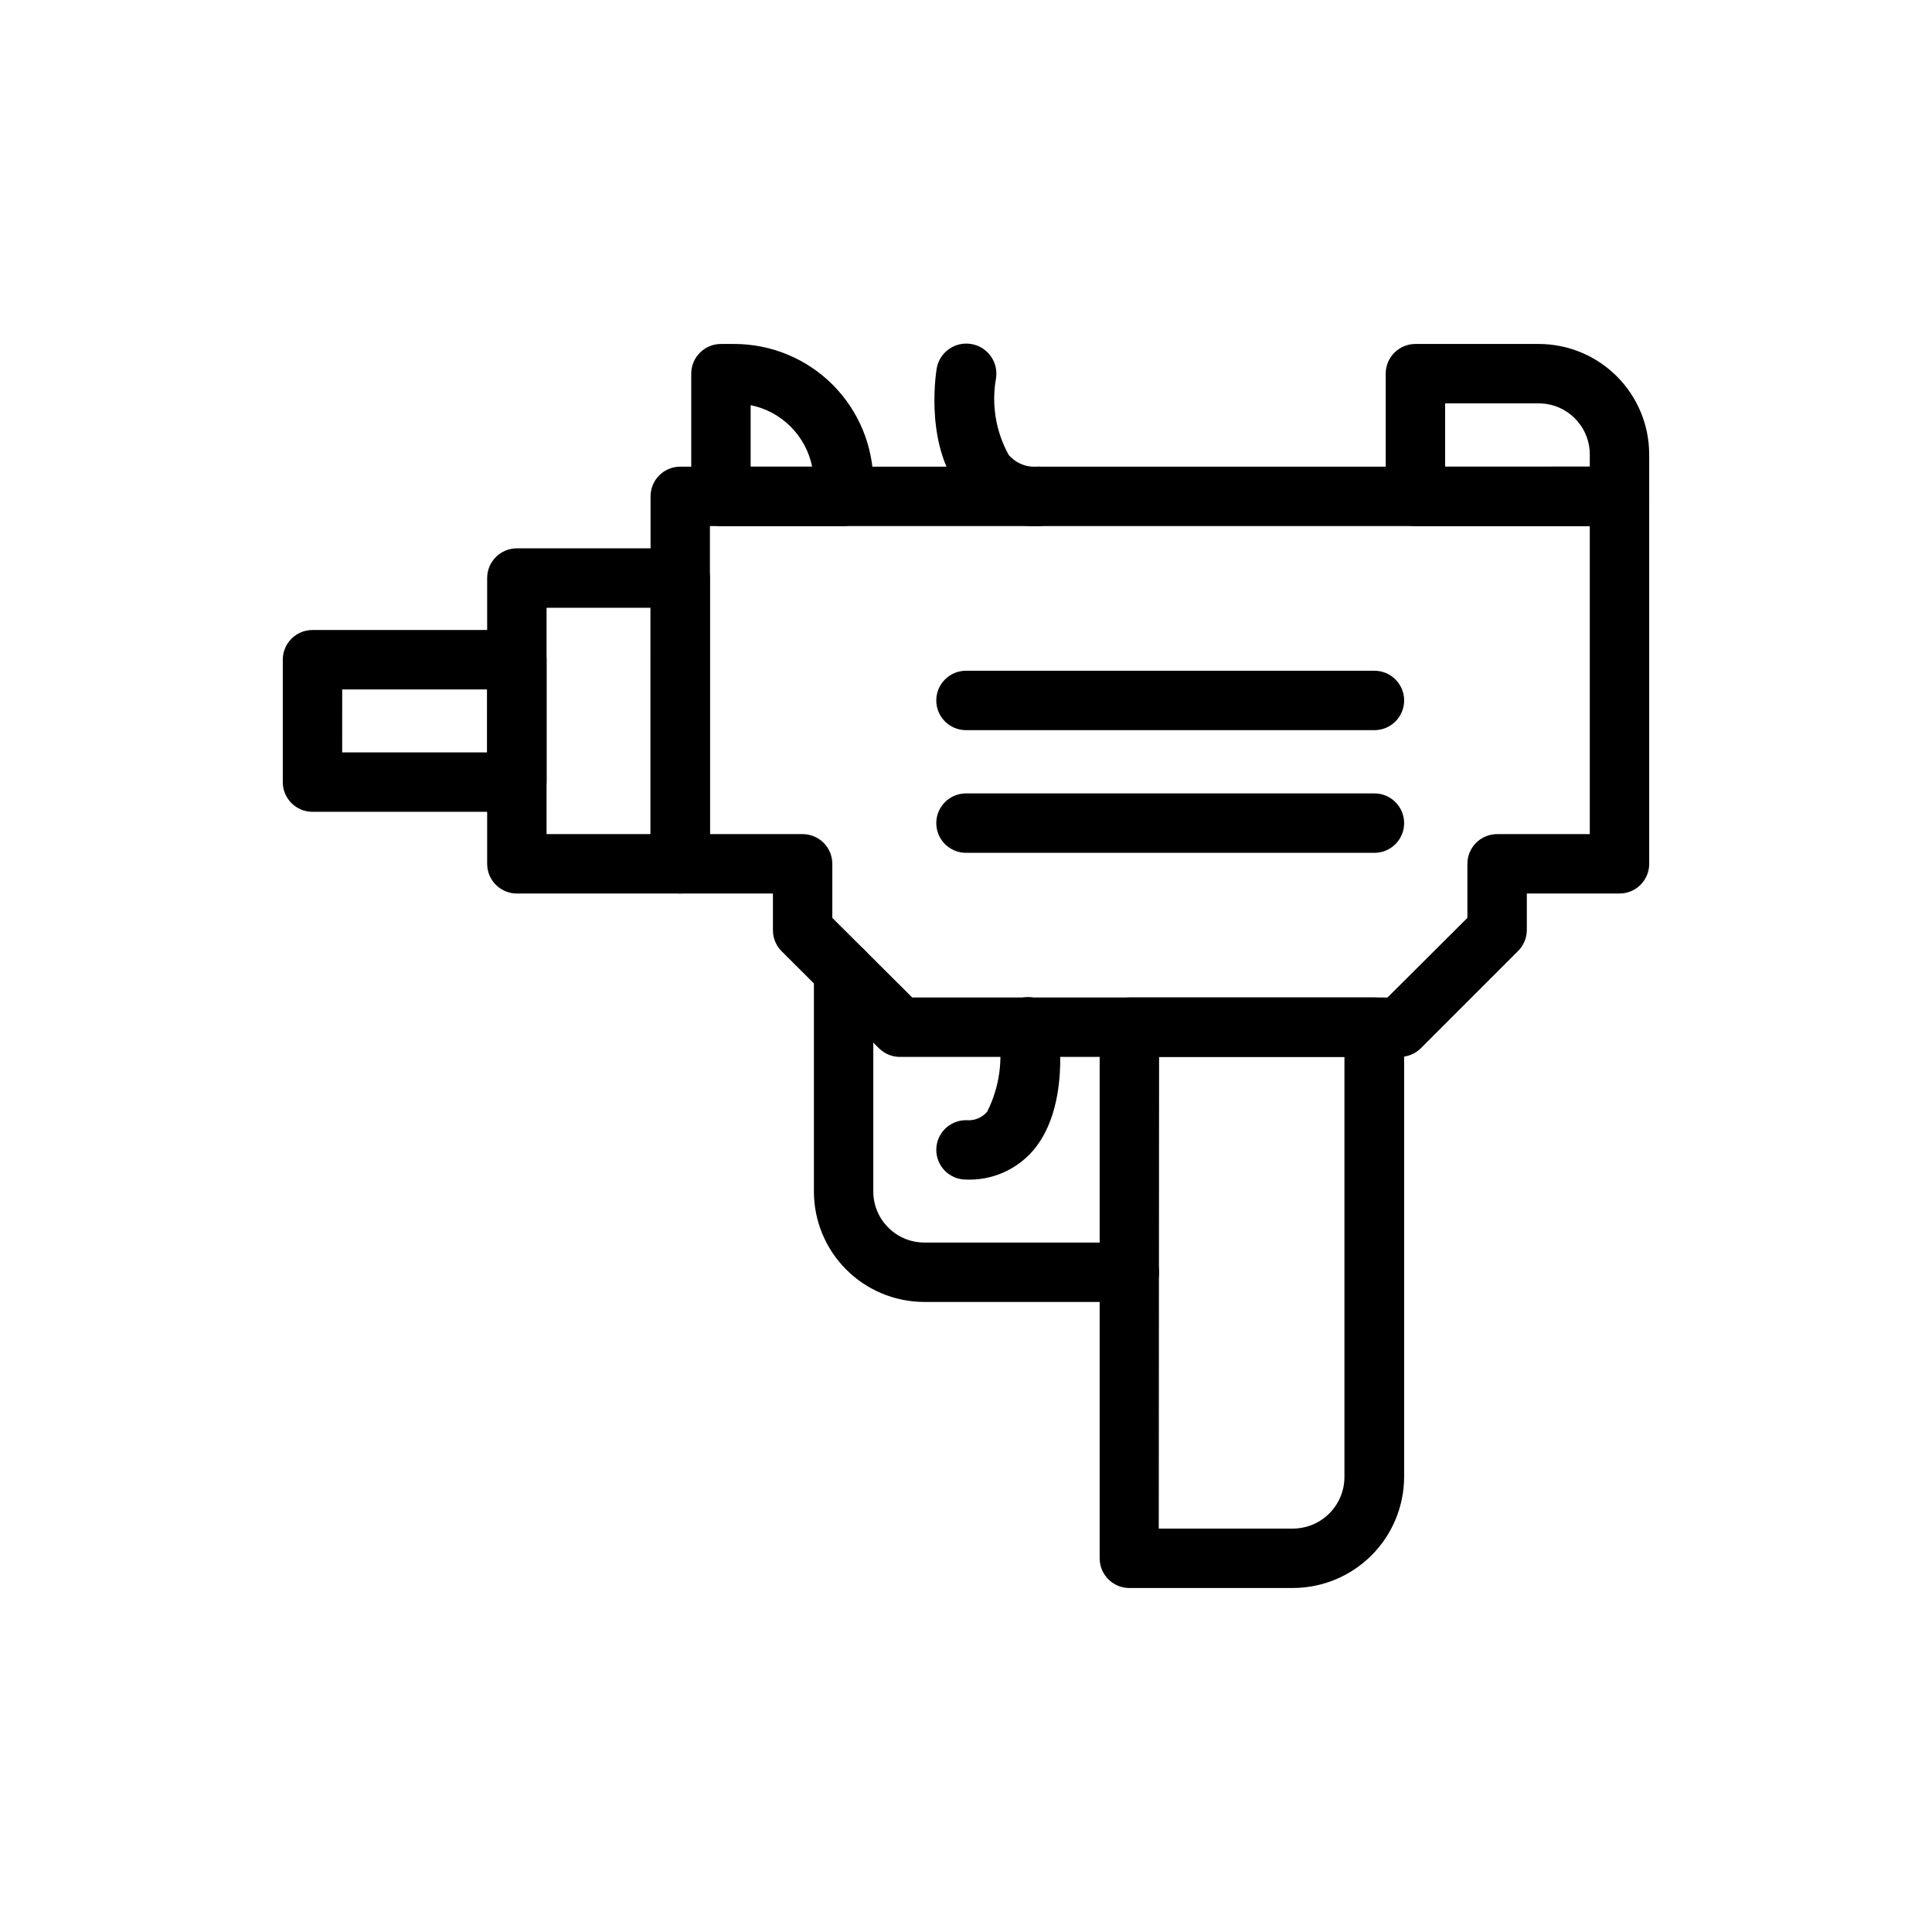
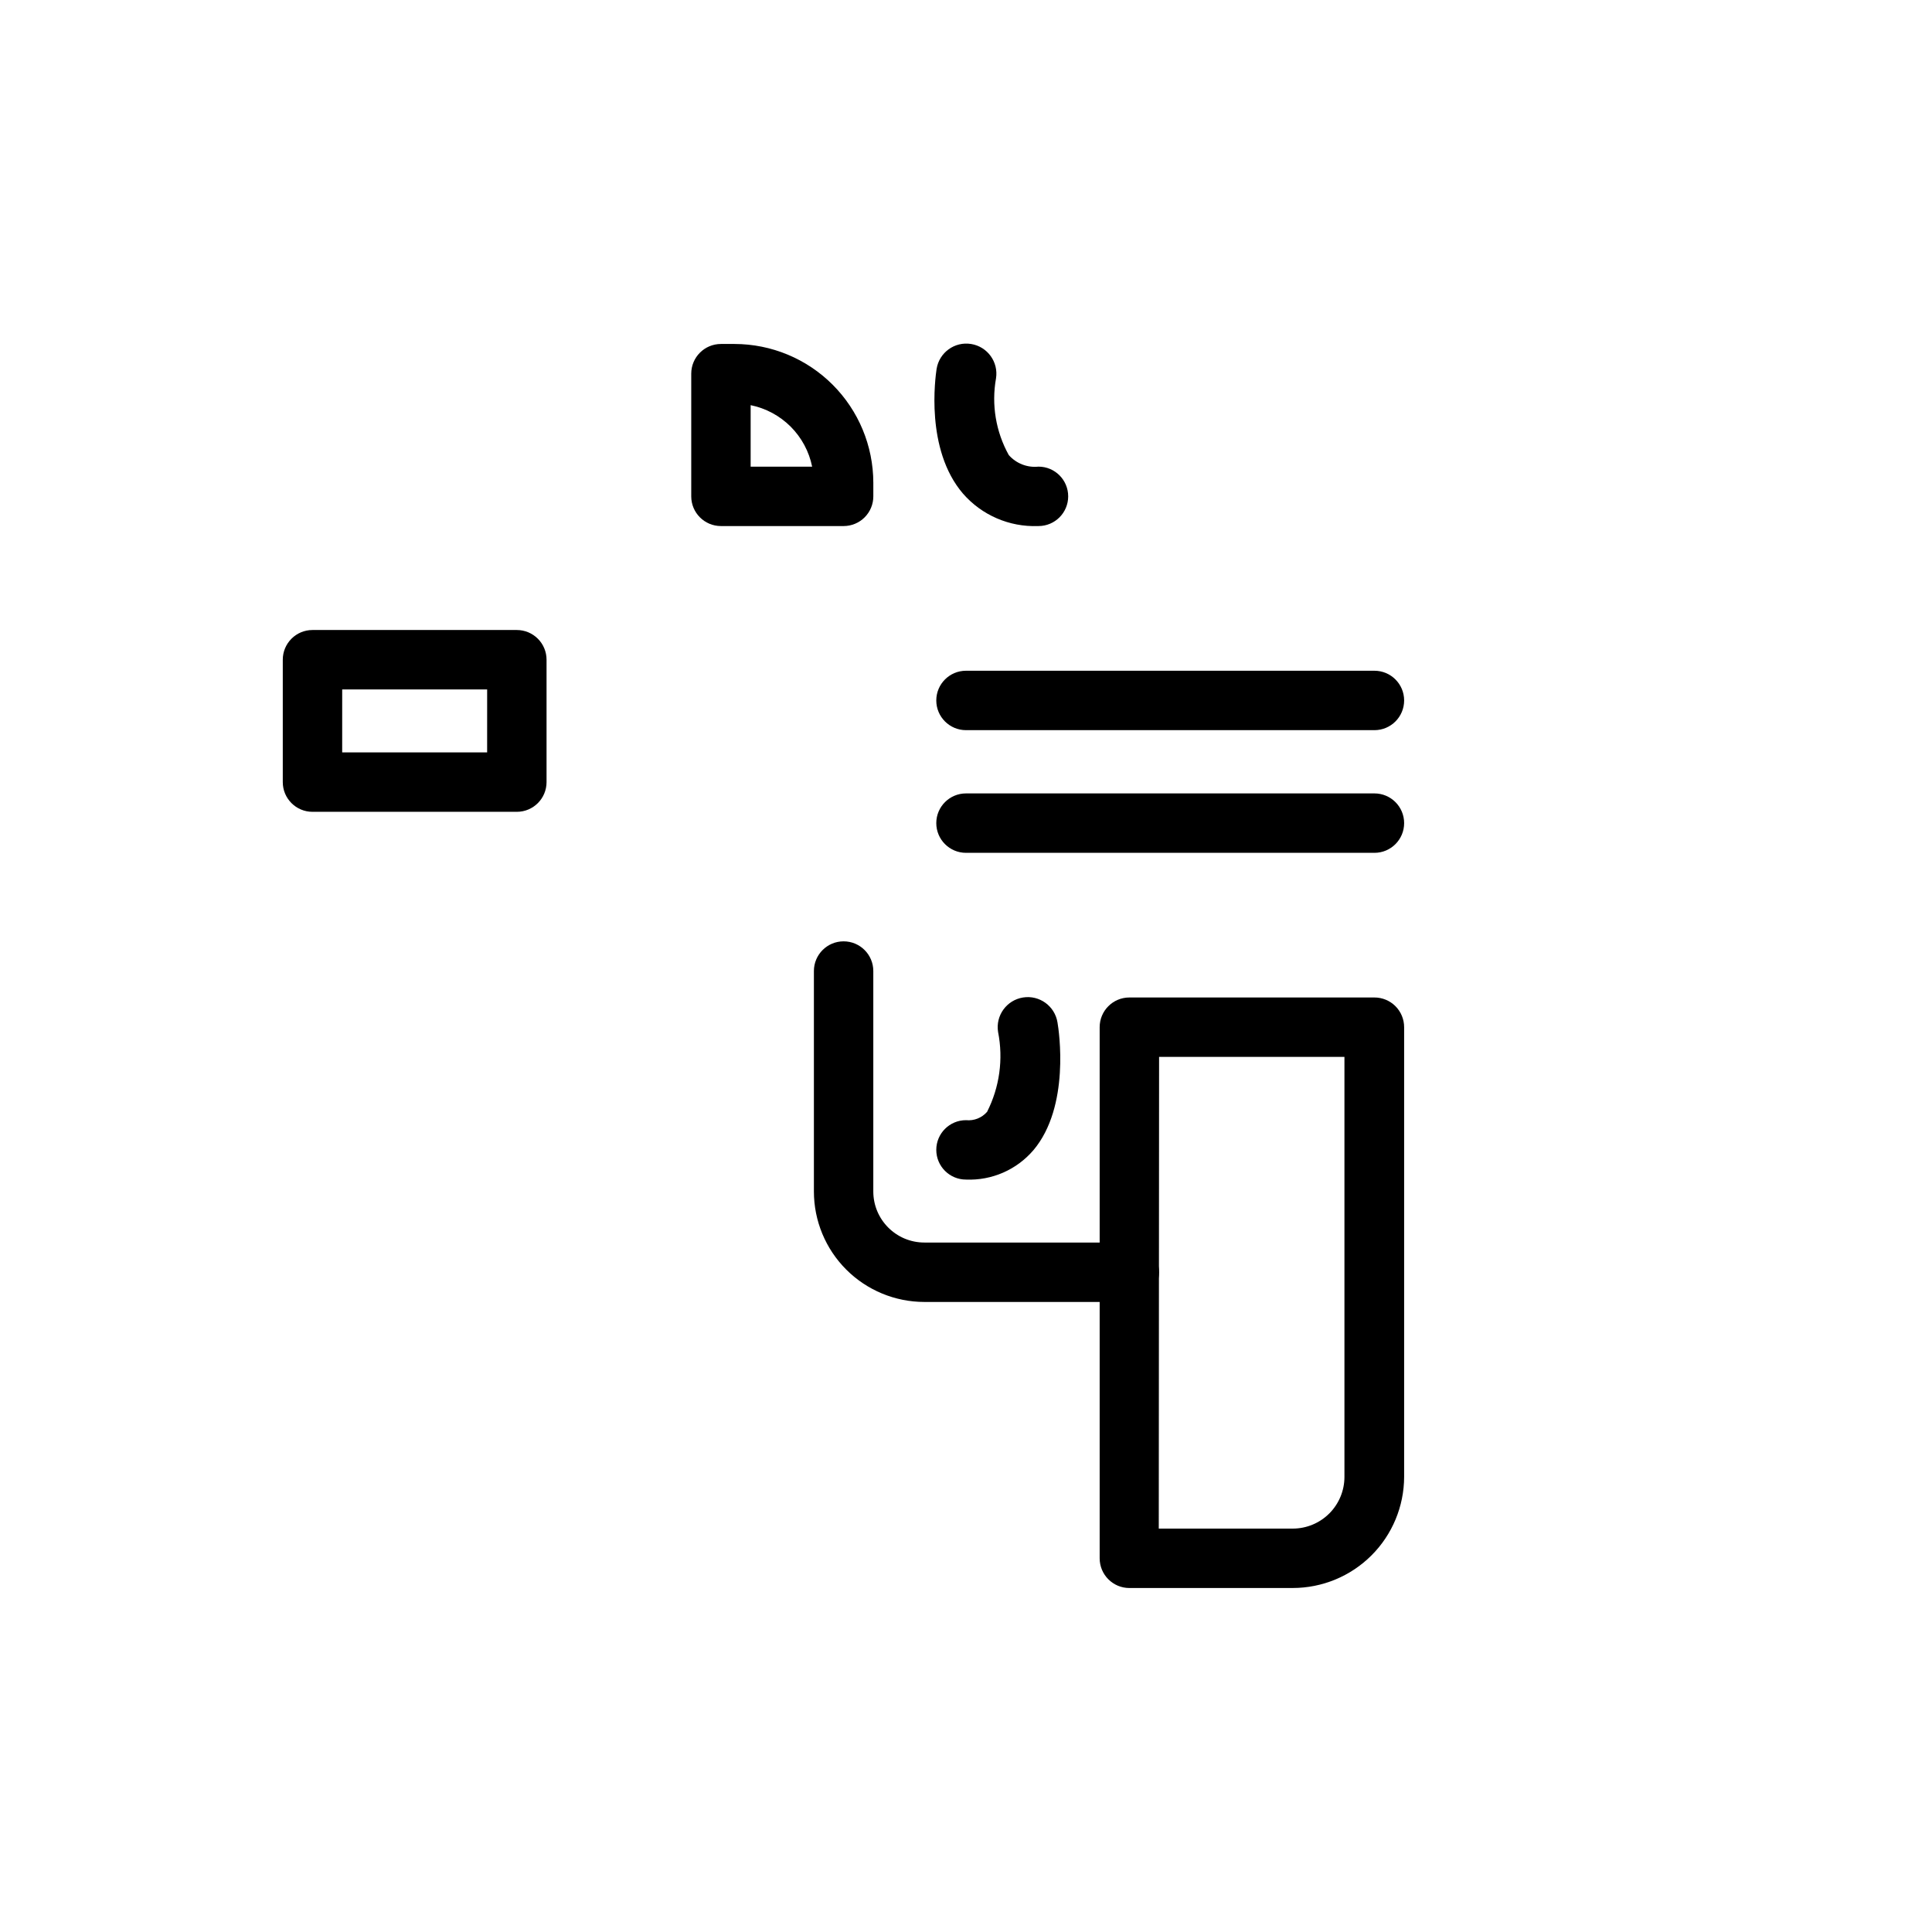
<svg xmlns="http://www.w3.org/2000/svg" fill="#000000" width="800px" height="800px" version="1.1" viewBox="144 144 512 512">
  <g>
-     <path d="m324.27 380.79h-43.297c-4.348 0-7.871-3.523-7.871-7.871v-75.727c0-4.348 3.523-7.875 7.871-7.875h43.297c2.09 0 4.09 0.832 5.566 2.309 1.477 1.477 2.305 3.477 2.305 5.566v75.73-0.004c0 4.348-3.523 7.871-7.871 7.871zm-35.426-15.742h27.551l0.004-59.984h-27.551z" />
    <path d="m280.97 359.14h-54.16c-4.348 0-7.871-3.527-7.871-7.875v-32.43c0-4.348 3.523-7.875 7.871-7.875h54.16c2.09 0 4.09 0.832 5.566 2.309 1.477 1.473 2.305 3.477 2.305 5.566v32.434-0.004c0 4.348-3.523 7.875-7.871 7.875zm-46.289-15.742h38.414l0.004-16.691h-38.414z" />
    <path d="m367.57 283.41h-32.512c-4.348 0-7.871-3.523-7.871-7.871v-32.512c0-4.348 3.523-7.871 7.871-7.871h3.621c9.742 0.02 19.082 3.898 25.973 10.789 6.891 6.891 10.77 16.227 10.789 25.973v3.621c0 2.086-0.828 4.09-2.305 5.566-1.477 1.477-3.481 2.305-5.566 2.305zm-24.641-15.742h16.297v-0.004c-0.816-4.016-2.797-7.703-5.695-10.602-2.898-2.894-6.586-4.875-10.602-5.691z" />
    <path d="m419.05 283.41c-7.566 0.277-14.855-2.875-19.836-8.582-10.078-11.73-7.32-30.859-7.008-33.062h0.004c0.695-4.348 4.781-7.309 9.129-6.609 4.348 0.695 7.309 4.781 6.613 9.129-1.242 6.957-0.047 14.133 3.387 20.312 1.969 2.234 4.902 3.379 7.871 3.066 4.348 0 7.871 3.527 7.871 7.875 0 4.348-3.523 7.871-7.871 7.871z" />
-     <path d="m573.18 283.41h-54.082c-4.348 0-7.871-3.523-7.871-7.871v-32.512c0-4.348 3.523-7.871 7.871-7.871h32.75c7.738 0.02 15.152 3.102 20.625 8.574 5.473 5.473 8.559 12.891 8.578 20.629v11.18c0 2.086-0.828 4.09-2.305 5.566s-3.481 2.305-5.566 2.305zm-46.207-15.742 38.336-0.004v-3.305c-0.043-7.418-6.047-13.418-13.461-13.461h-24.879z" />
    <path d="m508.24 337.5h-108.24c-4.348 0-7.875-3.527-7.875-7.875s3.527-7.871 7.875-7.871h108.24c4.348 0 7.871 3.523 7.871 7.871s-3.523 7.875-7.871 7.875z" />
    <path d="m508.24 370.01h-108.24c-4.348 0-7.875-3.527-7.875-7.875 0-4.348 3.527-7.871 7.875-7.871h108.24c4.348 0 7.871 3.523 7.871 7.871 0 4.348-3.523 7.875-7.871 7.875z" />
-     <path d="m514.93 424.09h-132.48c-2.066-0.008-4.047-0.828-5.512-2.281l-25.82-25.742c-1.473-1.484-2.297-3.496-2.281-5.59v-9.684h-24.562c-4.348 0-7.871-3.523-7.871-7.871v-97.375c0-4.348 3.523-7.875 7.871-7.875h248.91c2.086 0 4.09 0.832 5.566 2.309 1.477 1.477 2.305 3.477 2.305 5.566v97.375c0 2.09-0.828 4.09-2.305 5.566s-3.481 2.305-5.566 2.305h-24.562v9.684c-0.008 2.106-0.859 4.117-2.359 5.59l-25.742 25.742c-1.484 1.473-3.496 2.293-5.59 2.281zm-129.18-15.742h125.95l21.176-21.098v-14.328c0-4.348 3.523-7.871 7.871-7.871h24.562v-81.633h-233.17v81.633h24.562c2.086 0 4.09 0.828 5.566 2.305 1.477 1.477 2.305 3.481 2.305 5.566v14.328z" />
    <path d="m486.59 564.84h-43.297c-4.348 0-7.871-3.527-7.871-7.875v-140.75c0-4.348 3.523-7.871 7.871-7.871h64.945c2.09 0 4.09 0.828 5.566 2.305 1.477 1.477 2.305 3.481 2.305 5.566v119.18c-0.02 7.812-3.141 15.305-8.672 20.82-5.535 5.519-13.031 8.621-20.848 8.621zm-35.504-15.742 35.504-0.004c3.633 0 7.117-1.441 9.688-4.012 2.566-2.566 4.012-6.051 4.012-9.684v-111.31h-49.121z" />
    <path d="m443.29 489.03h-54.316c-7.766 0-15.215-3.086-20.707-8.578-5.492-5.492-8.574-12.938-8.574-20.707v-58.41c0-4.348 3.523-7.871 7.871-7.871s7.871 3.523 7.871 7.871v58.41c0 7.481 6.062 13.539 13.539 13.539h54.316c4.348 0 7.875 3.527 7.875 7.875s-3.527 7.871-7.875 7.871z" />
    <path d="m400 456.6c-4.348 0-7.875-3.523-7.875-7.871 0-4.348 3.527-7.871 7.875-7.871 2.109 0.215 4.191-0.605 5.586-2.207 3.312-6.531 4.34-13.988 2.914-21.176-0.695-4.348 2.266-8.434 6.613-9.129 4.348-0.695 8.434 2.266 9.133 6.613 0.395 2.203 3.387 22.277-6.375 33.852l-0.004-0.004c-4.441 5.203-11.031 8.078-17.867 7.793z" />
  </g>
</svg>